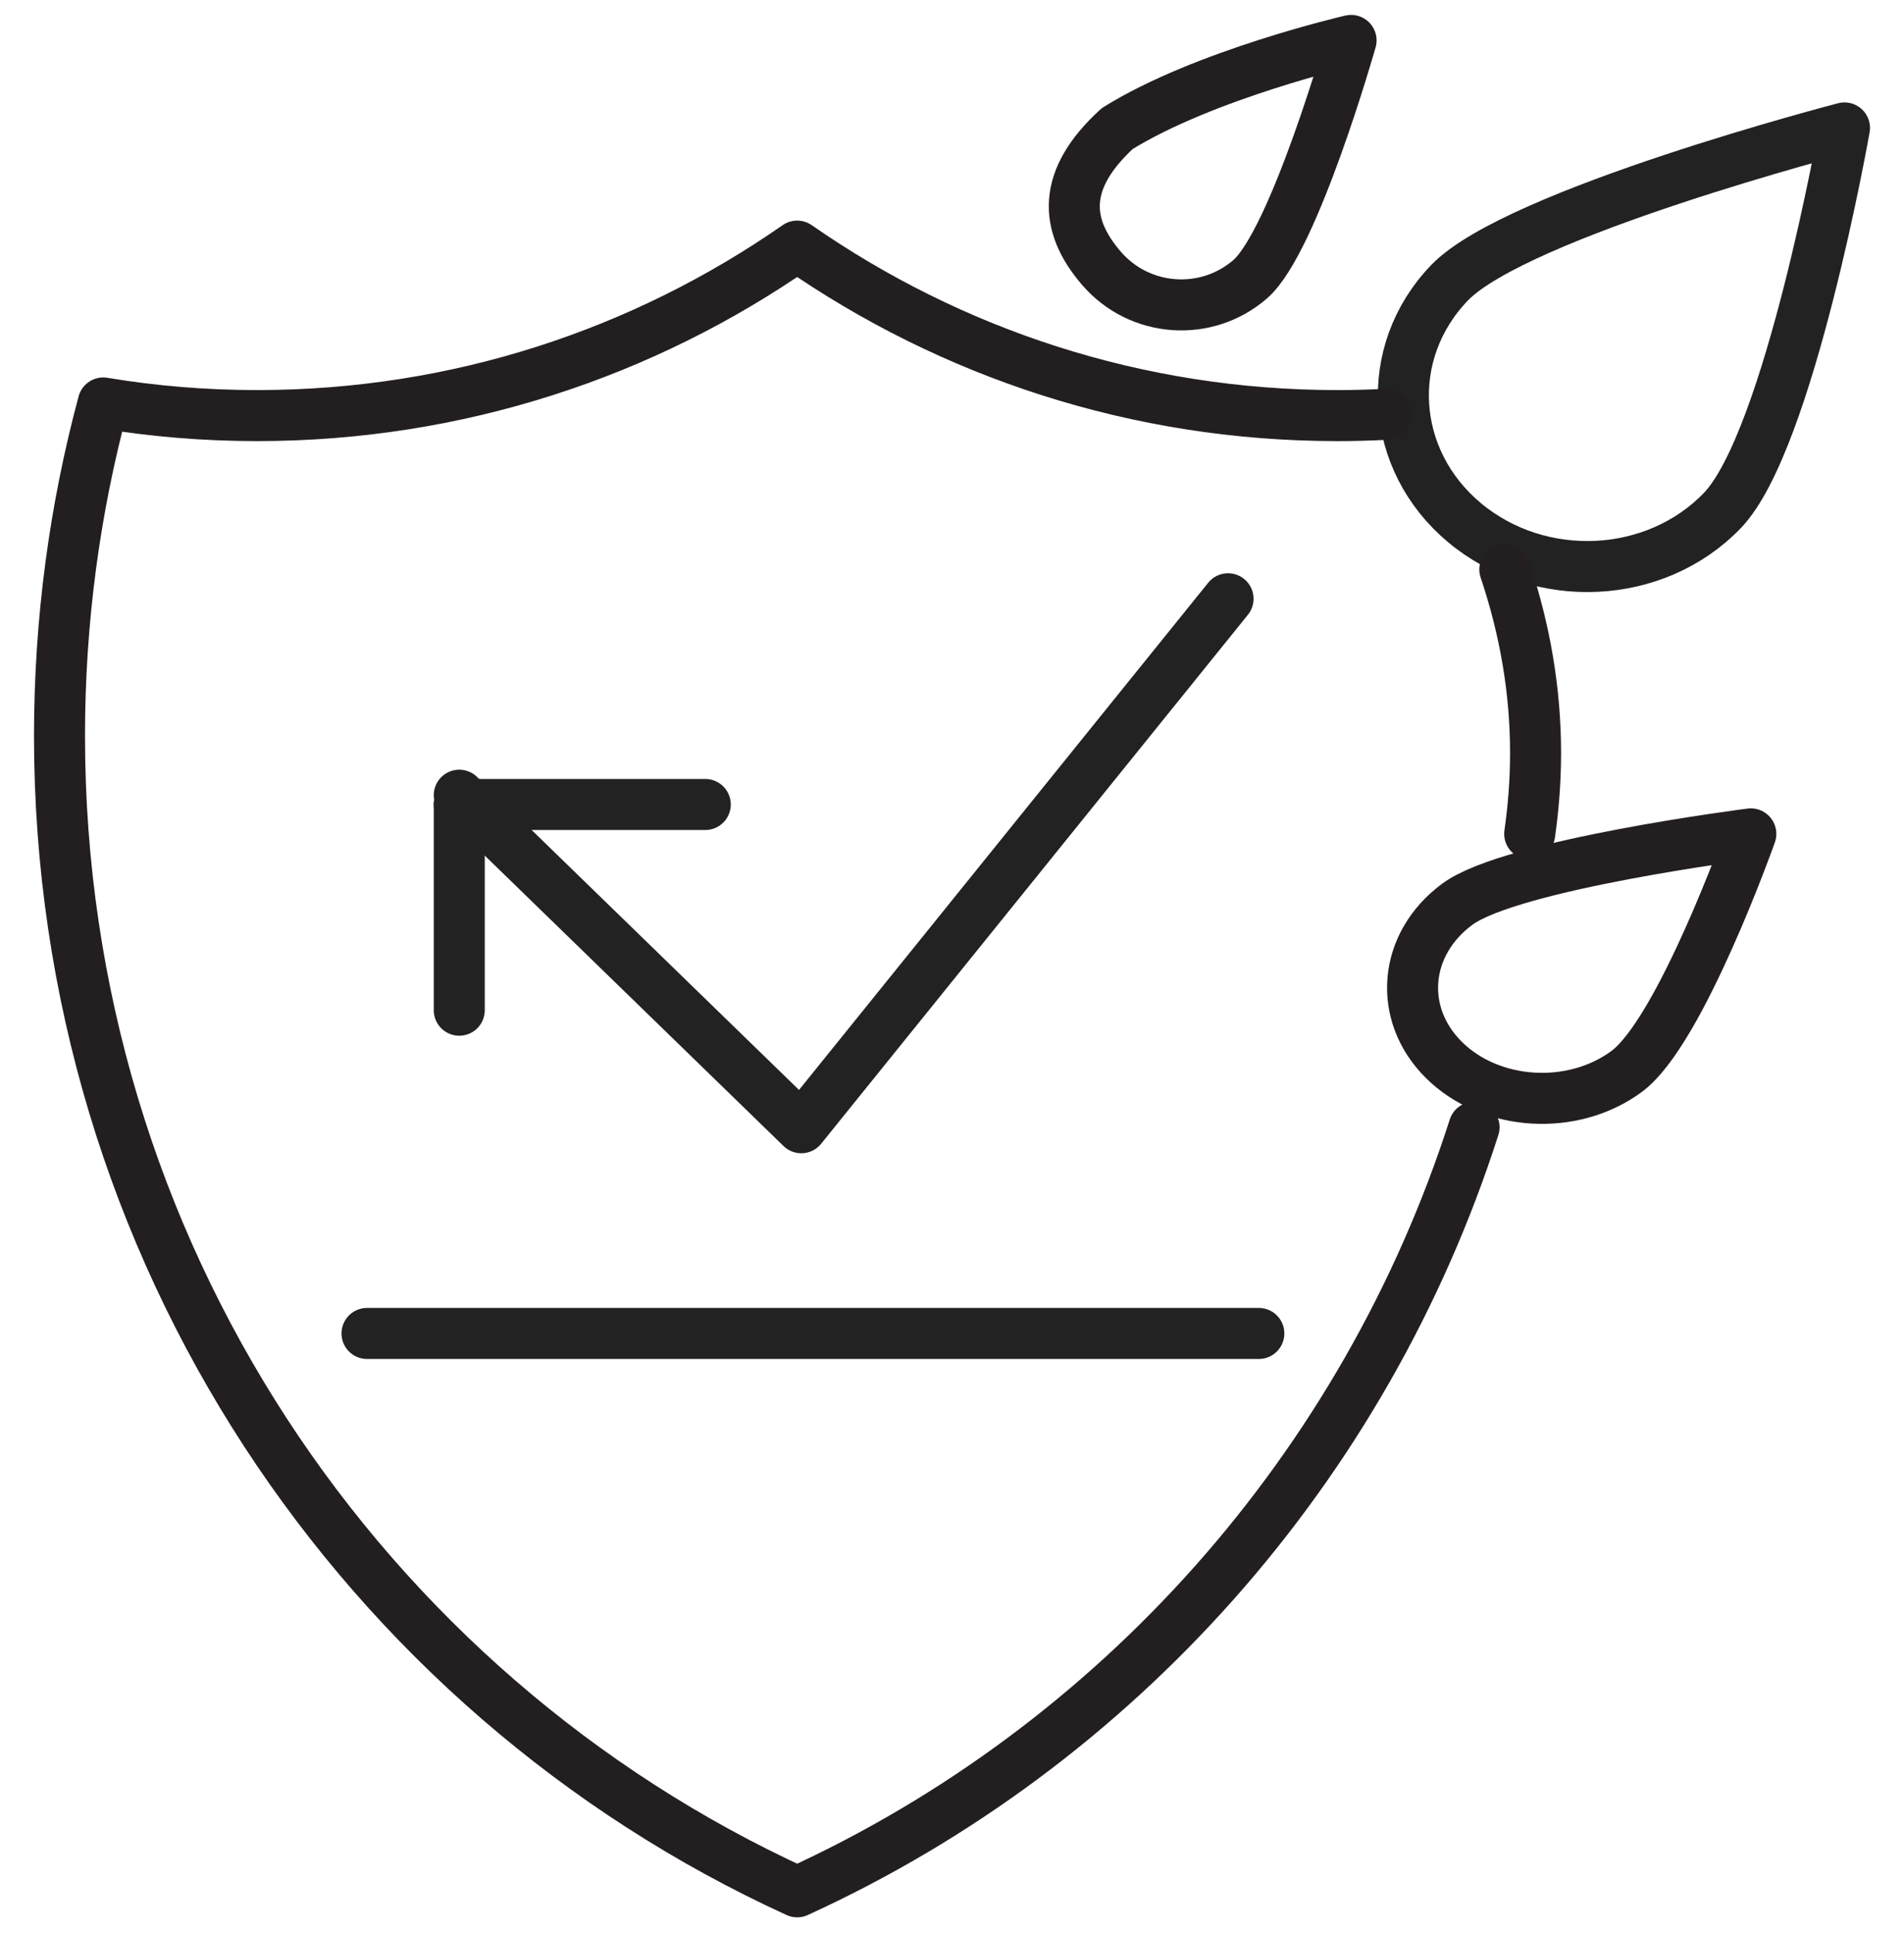
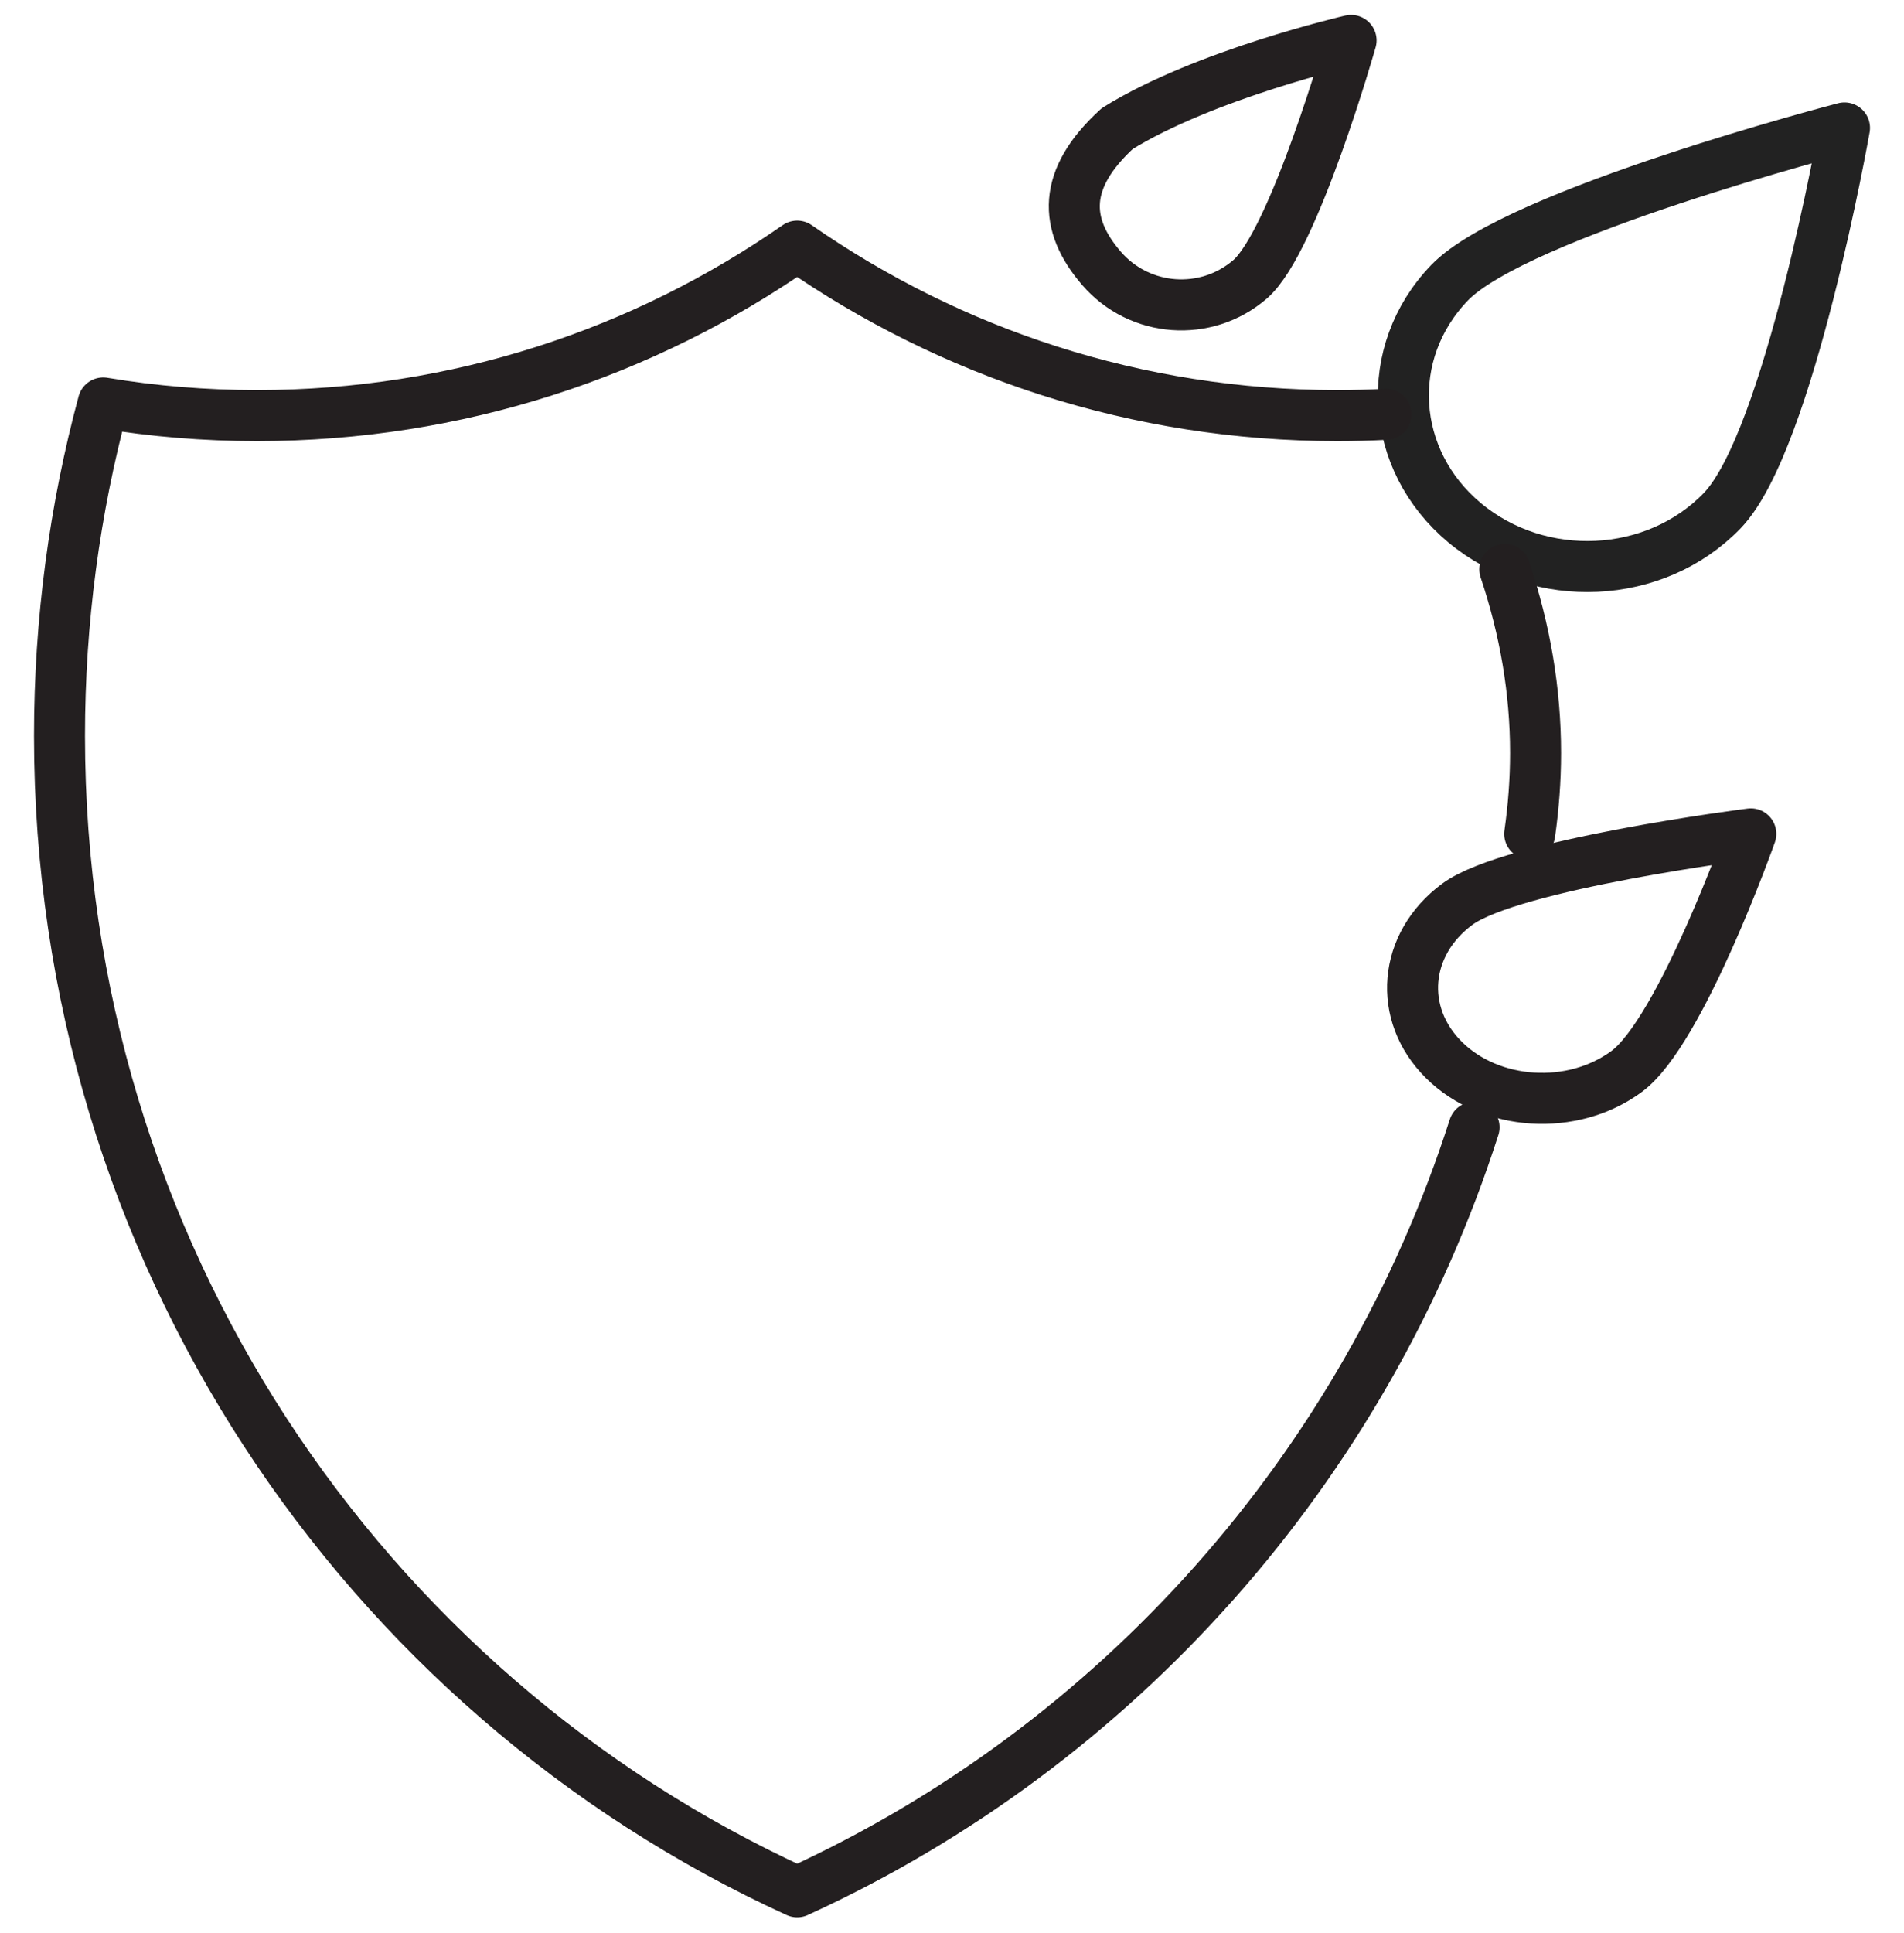
<svg xmlns="http://www.w3.org/2000/svg" width="67" height="68" viewBox="0 0 67 68" fill="none">
-   <path d="M12.915 46.903H44.297" stroke="#222222" stroke-width="1.795" stroke-linecap="round" stroke-linejoin="round" />
-   <path d="M16.161 27.971L28.197 39.667L43.214 21.061" stroke="#222222" stroke-width="1.795" stroke-linecap="round" stroke-linejoin="round" />
-   <path d="M16.161 28.297V35.533" stroke="#222222" stroke-width="1.795" stroke-linecap="round" stroke-linejoin="round" />
-   <path d="M24.818 28.297H16.161" stroke="#222222" stroke-width="1.795" stroke-linecap="round" stroke-linejoin="round" />
  <path d="M60.608 17.957C58.251 20.407 54.19 20.599 51.538 18.388C48.887 16.176 48.65 12.397 51.007 9.947C53.364 7.497 64.906 4.5 64.906 4.5C64.906 4.5 62.965 15.504 60.608 17.957Z" stroke="#222222" stroke-width="1.795" stroke-linecap="round" stroke-linejoin="round" />
  <path d="M57.239 37.688C55.333 39.093 52.457 38.911 50.814 37.287C49.171 35.663 49.381 33.206 51.283 31.804C53.189 30.399 61.61 29.331 61.61 29.331C61.61 29.331 59.144 36.286 57.239 37.688Z" stroke="#231F20" stroke-width="1.795" stroke-linecap="round" stroke-linejoin="round" />
  <path d="M43.989 9.825C42.44 11.161 40.1 10.989 38.763 9.442C37.425 7.894 37.378 6.295 39.314 4.523C42.387 2.611 47.543 1.422 47.543 1.422C47.543 1.422 45.537 8.488 43.989 9.825Z" stroke="#231F20" stroke-width="1.795" stroke-linecap="round" stroke-linejoin="round" />
  <path d="M52.953 20.028C53.664 22.142 54.035 24.297 54.035 26.485C54.035 27.441 53.963 28.392 53.829 29.331" stroke="#231F20" stroke-width="1.795" stroke-linecap="round" stroke-linejoin="round" />
  <path d="M51.871 39.65C48.026 51.64 39.295 61.407 28.052 66.543C12.748 59.549 2.094 43.972 2.094 25.885C2.094 21.831 2.63 17.904 3.633 14.174C5.395 14.468 7.206 14.618 9.047 14.618C16.101 14.618 22.649 12.418 28.052 8.657C33.459 12.418 40.006 14.618 47.057 14.618C47.631 14.618 48.201 14.603 48.767 14.573" stroke="#231F20" stroke-width="1.795" stroke-linecap="round" stroke-linejoin="round" />
</svg>